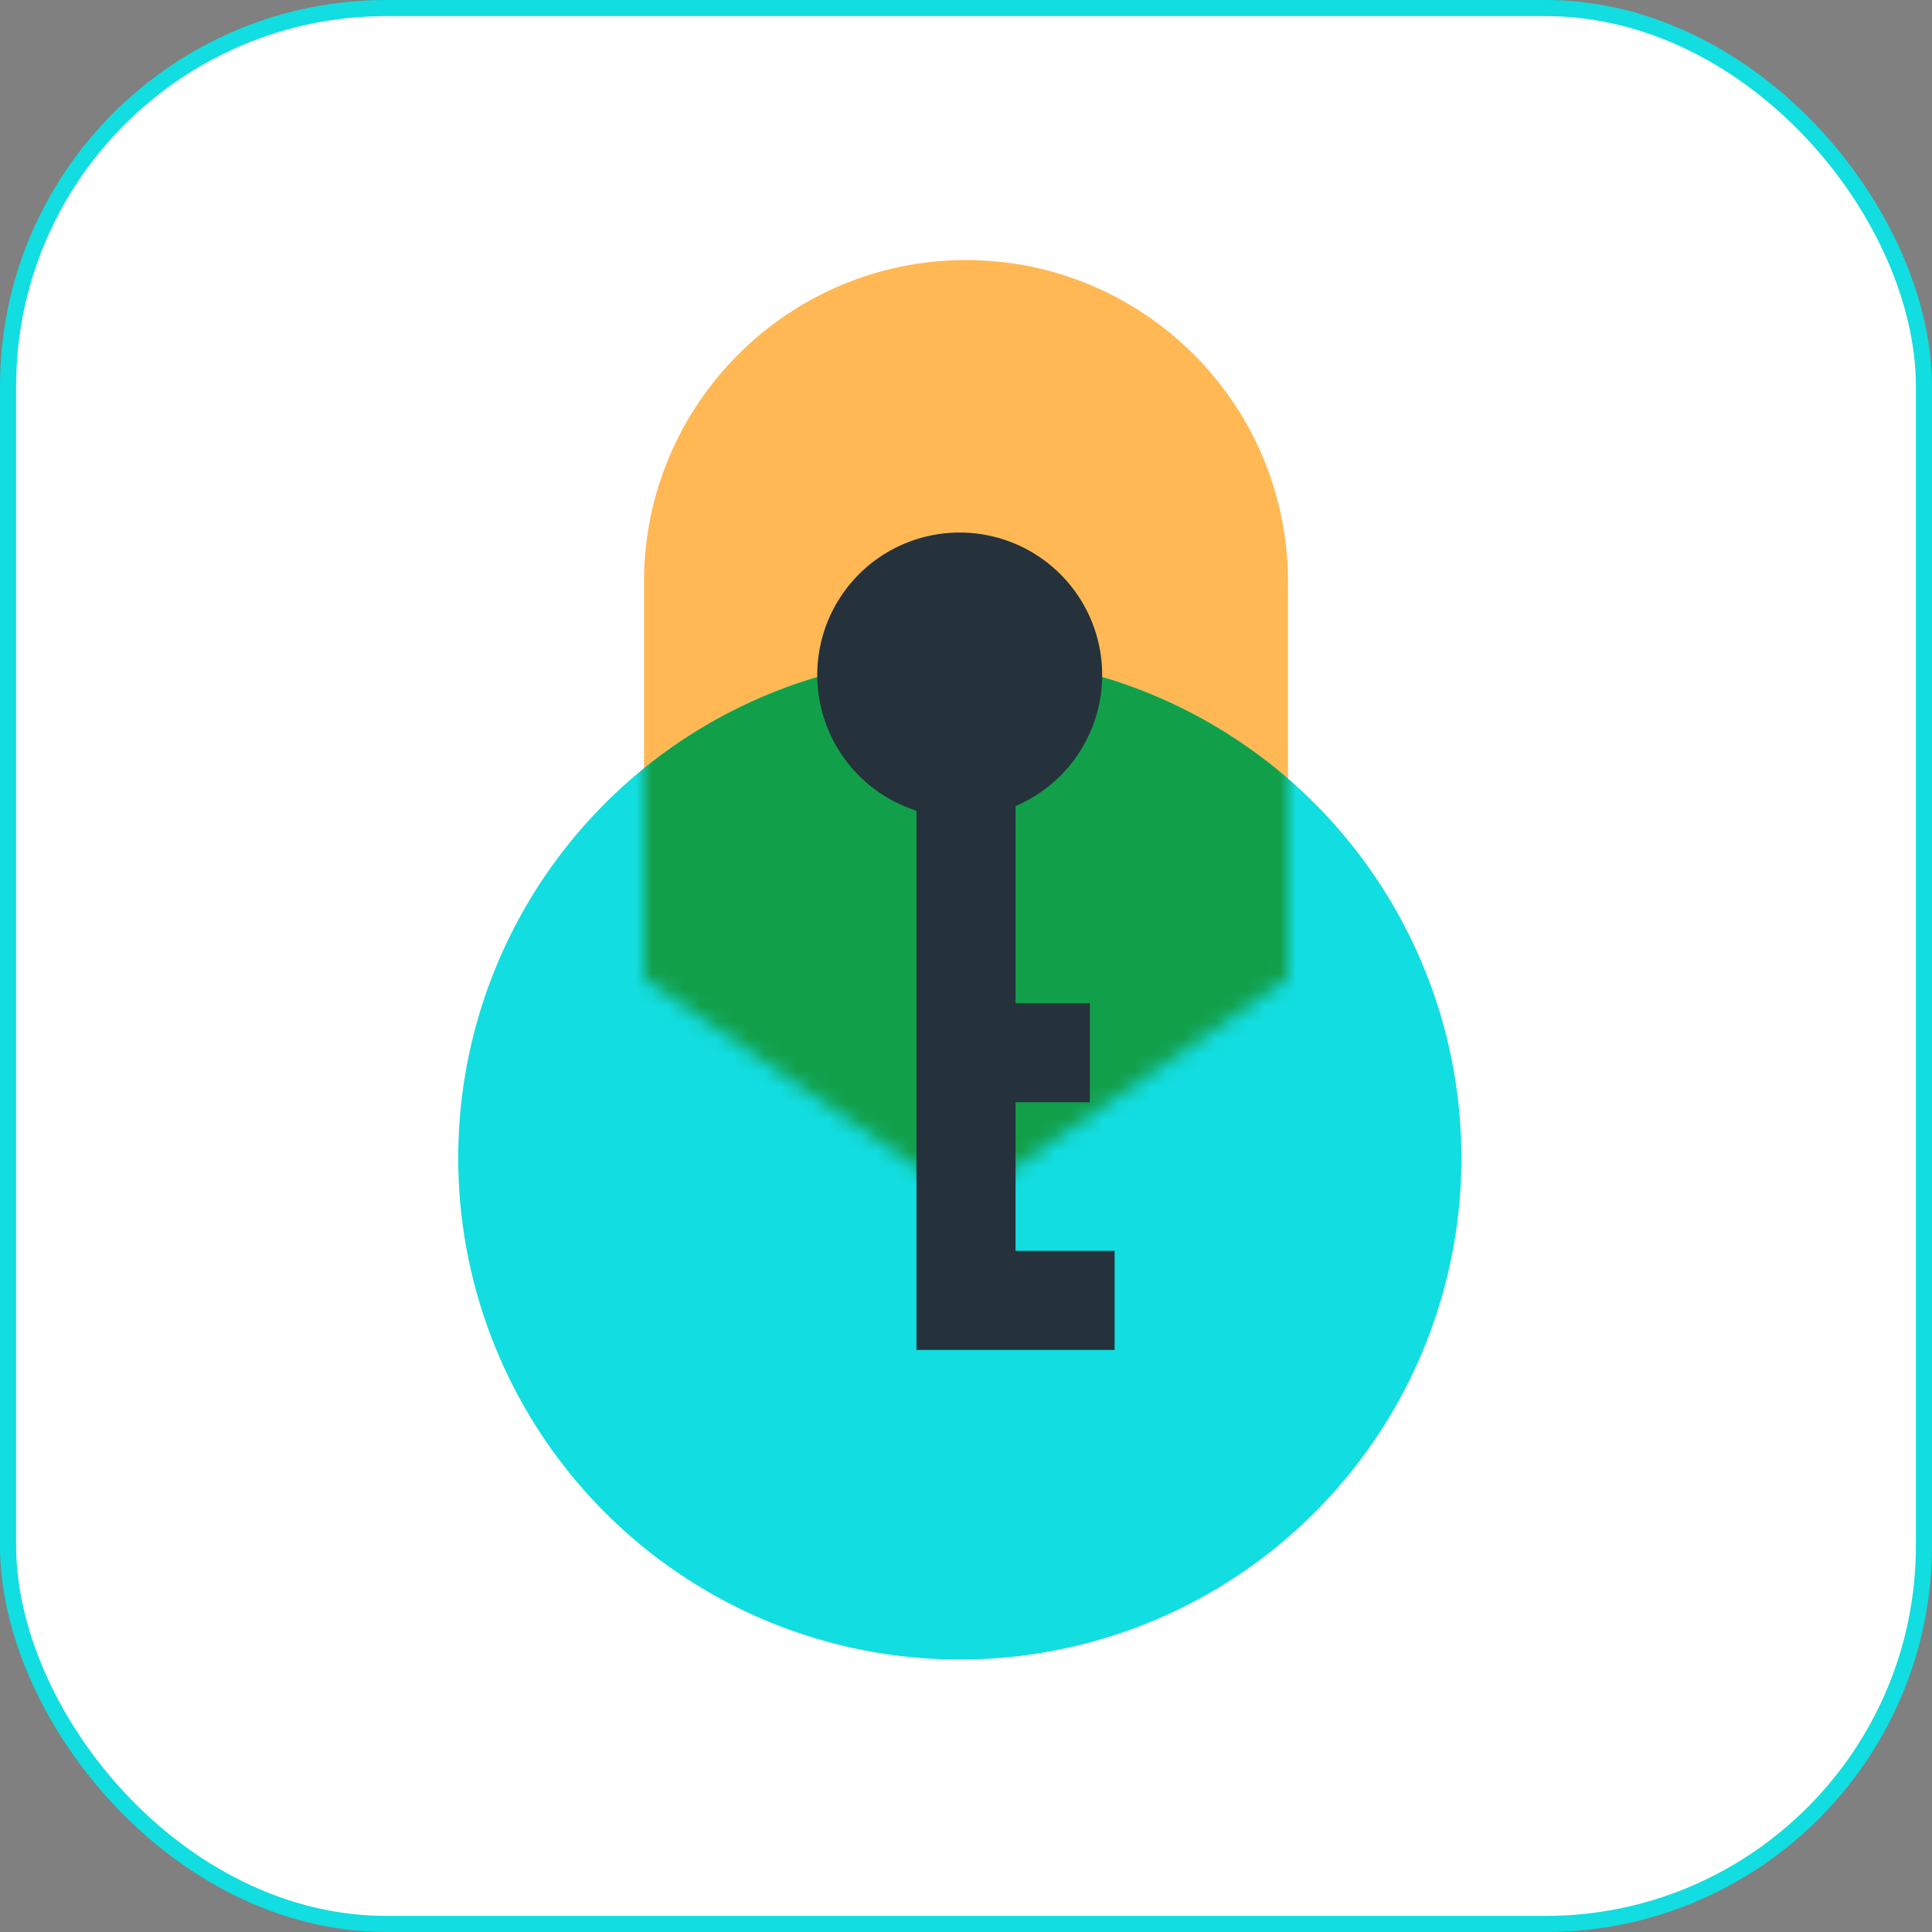
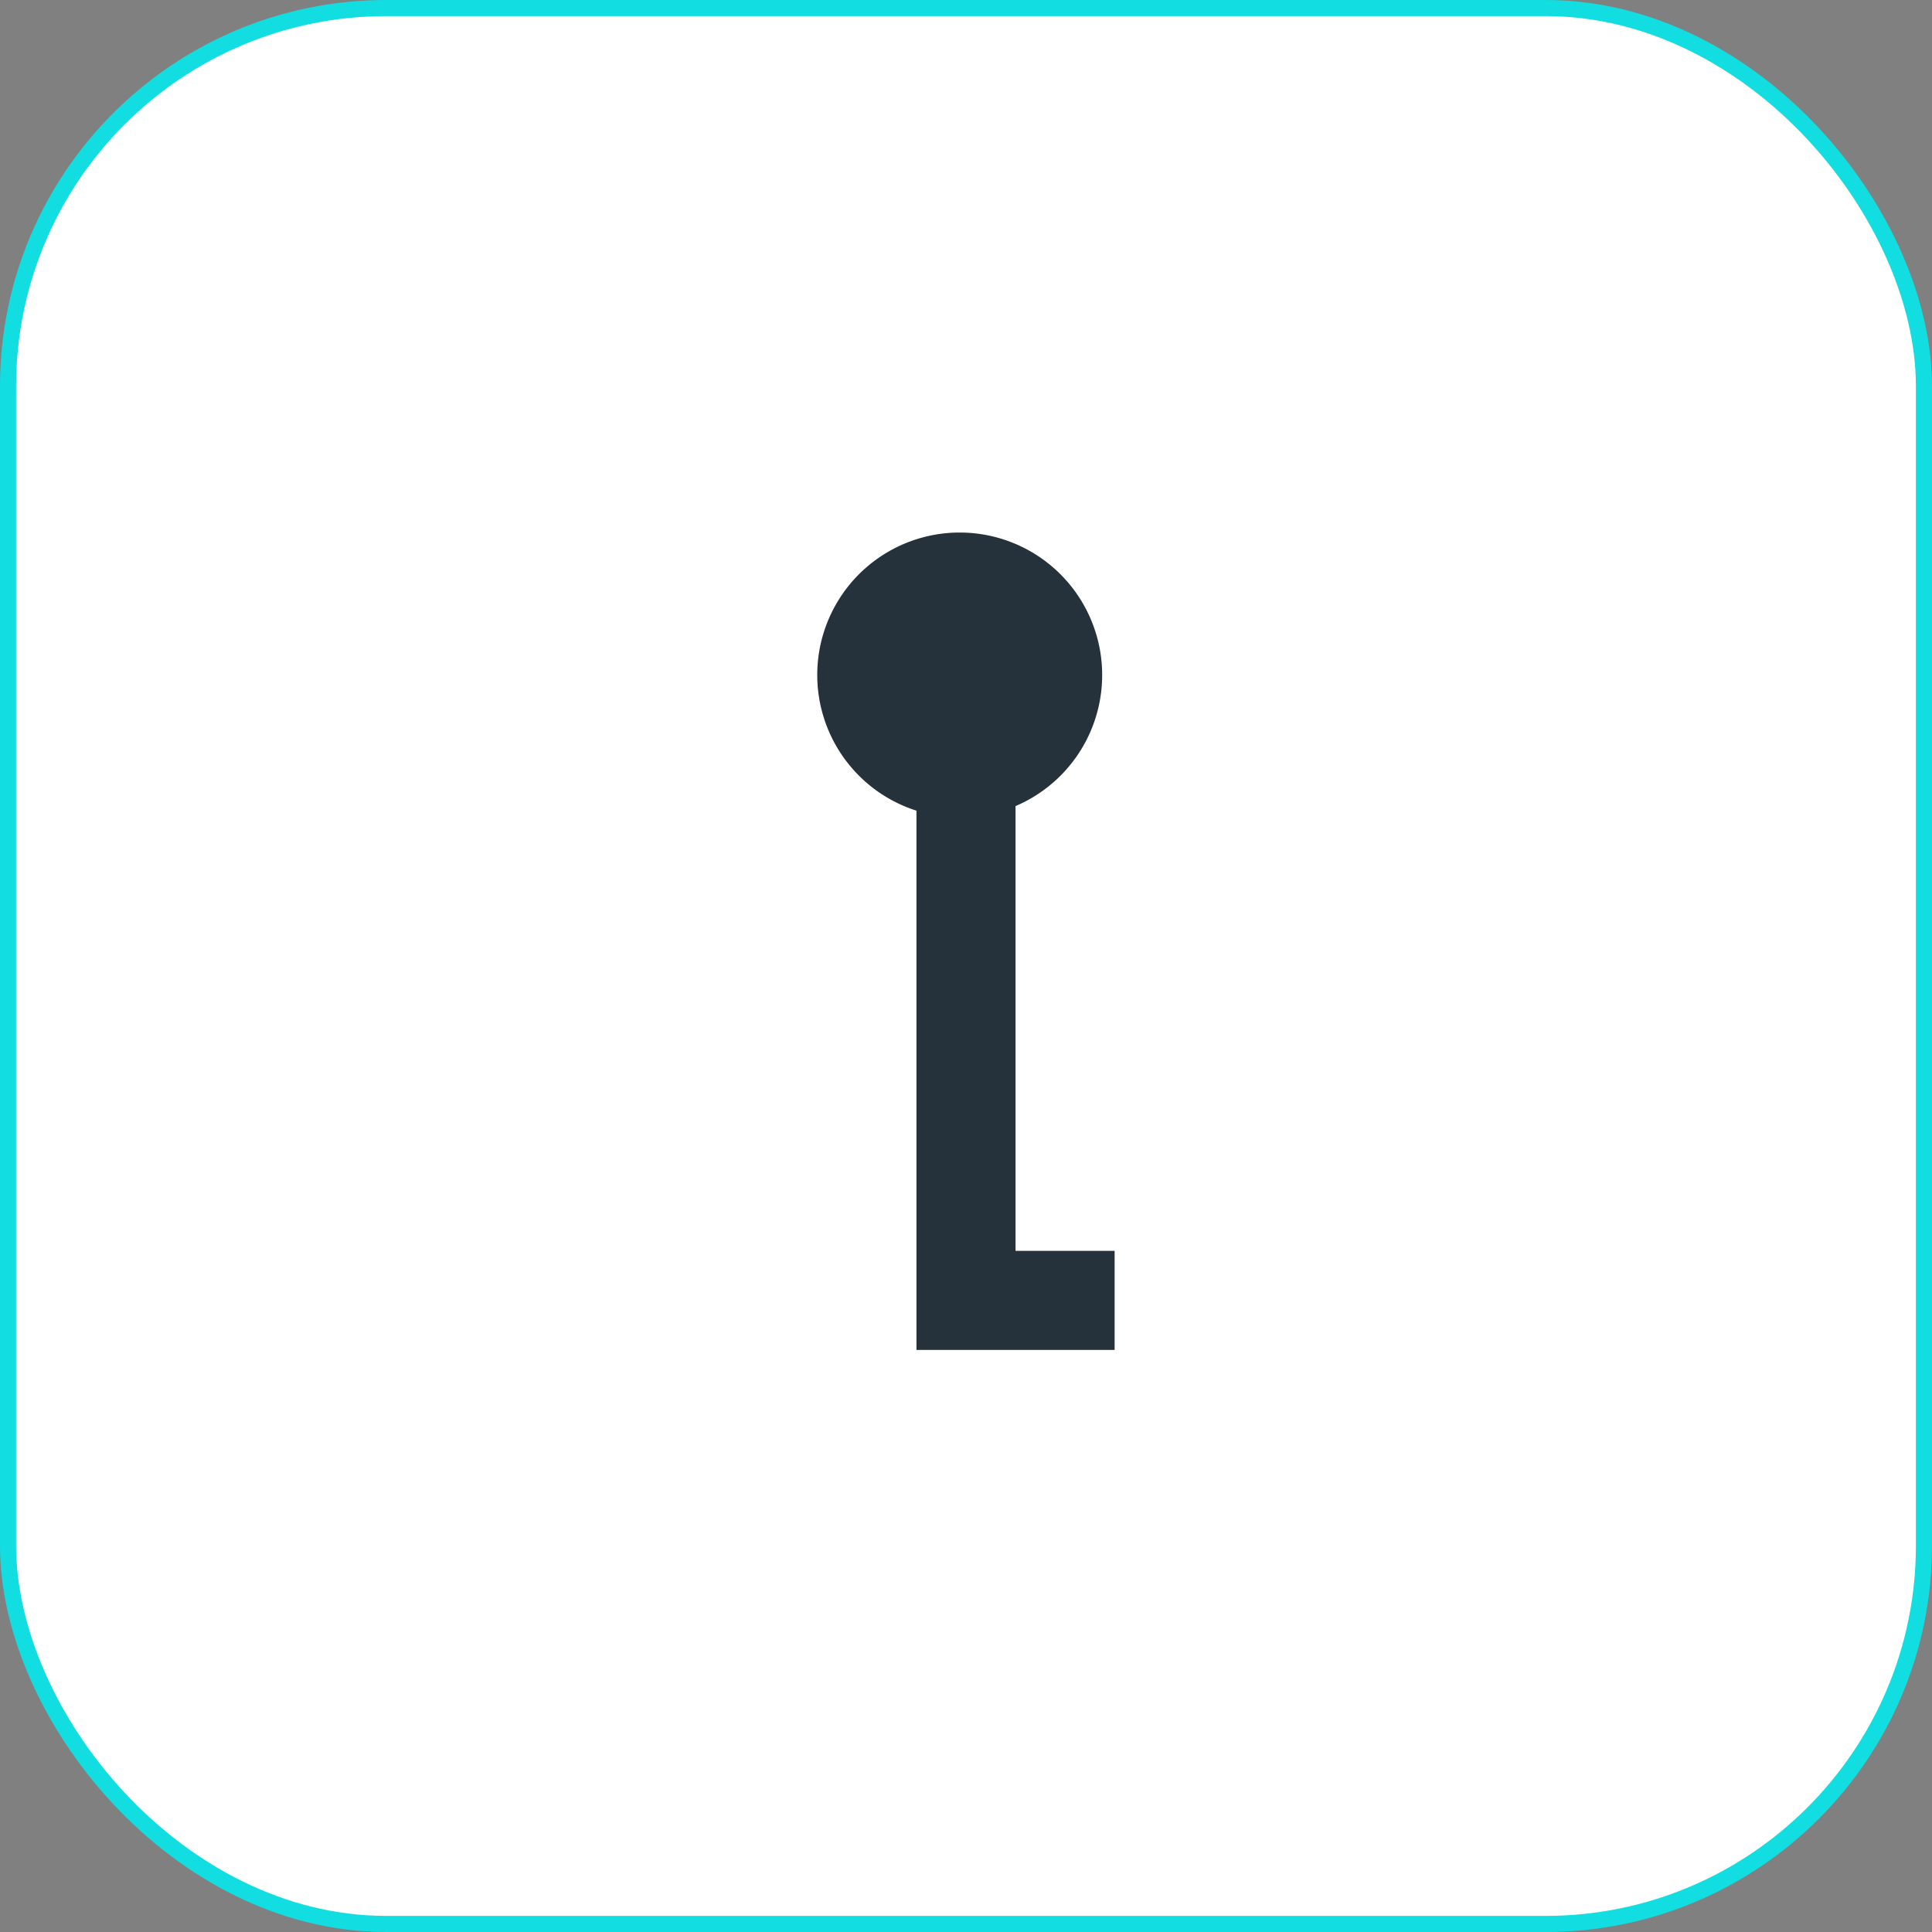
<svg xmlns="http://www.w3.org/2000/svg" width="120" height="120" fill="none">
  <rect width="100%" height="100%" fill="#808080" stroke="none" />
  <rect width="119" height="119" x=".5" y=".5" fill="#fff" rx="23.5" />
  <rect width="119" height="119" x=".5" y=".5" stroke="#12DDE0" rx="23.5" />
-   <path fill="#FFB854" d="M40 36.154c0-11.045 8.954-20 20-20s20 8.955 20 20V60.77L60 74.616 40 60.77z" />
-   <circle cx="59.615" cy="71.923" r="31.154" fill="#12DDE0" />
  <mask id="a" width="40" height="59" x="40" y="16" maskUnits="userSpaceOnUse" style="mask-type:alpha">
    <path fill="#FFB854" d="M40 36.154c0-11.045 8.954-20 20-20s20 8.955 20 20V60.77L60 74.616 40 60.77z" />
  </mask>
  <g mask="url(#a)">
-     <circle cx="59.615" cy="71.923" r="31.154" fill="#129F4A" />
-   </g>
-   <path fill="#25323C" fill-rule="evenodd" d="M63.077 50.067a8.849 8.849 0 0 0-3.462-16.99 8.846 8.846 0 0 0-2.692 17.275v33.494h12.308v-6.154h-6.154v-9.23h4.615v-6.154h-4.615z" clip-rule="evenodd" />
+     </g>
+   <path fill="#25323C" fill-rule="evenodd" d="M63.077 50.067a8.849 8.849 0 0 0-3.462-16.99 8.846 8.846 0 0 0-2.692 17.275v33.494h12.308v-6.154h-6.154v-9.23h4.615h-4.615z" clip-rule="evenodd" />
</svg>